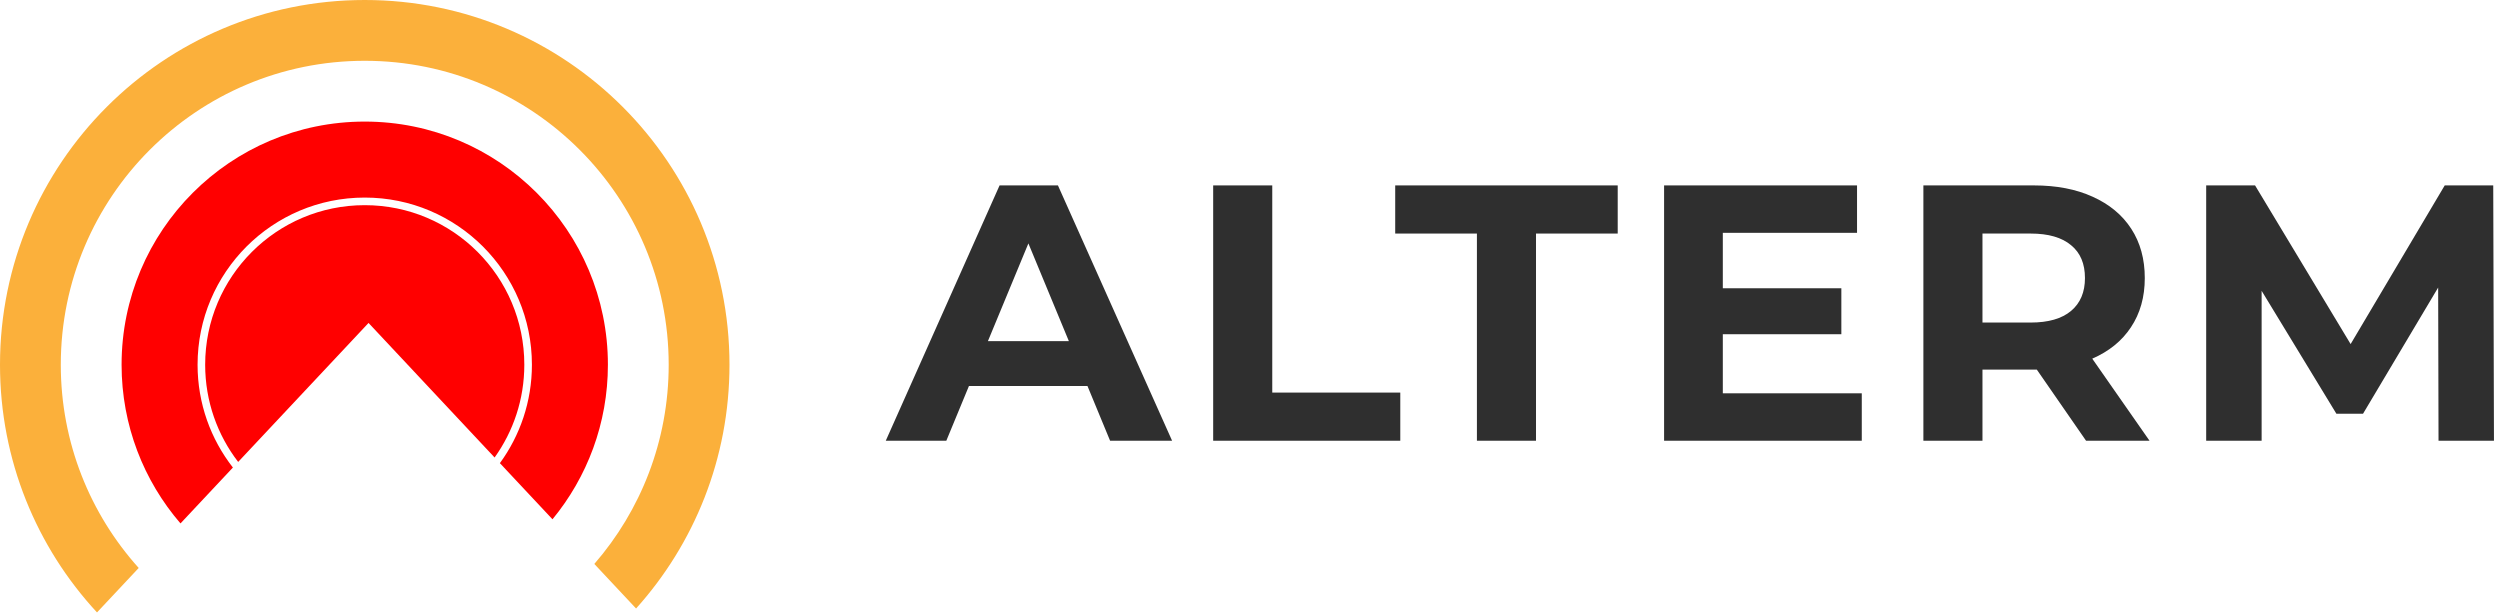
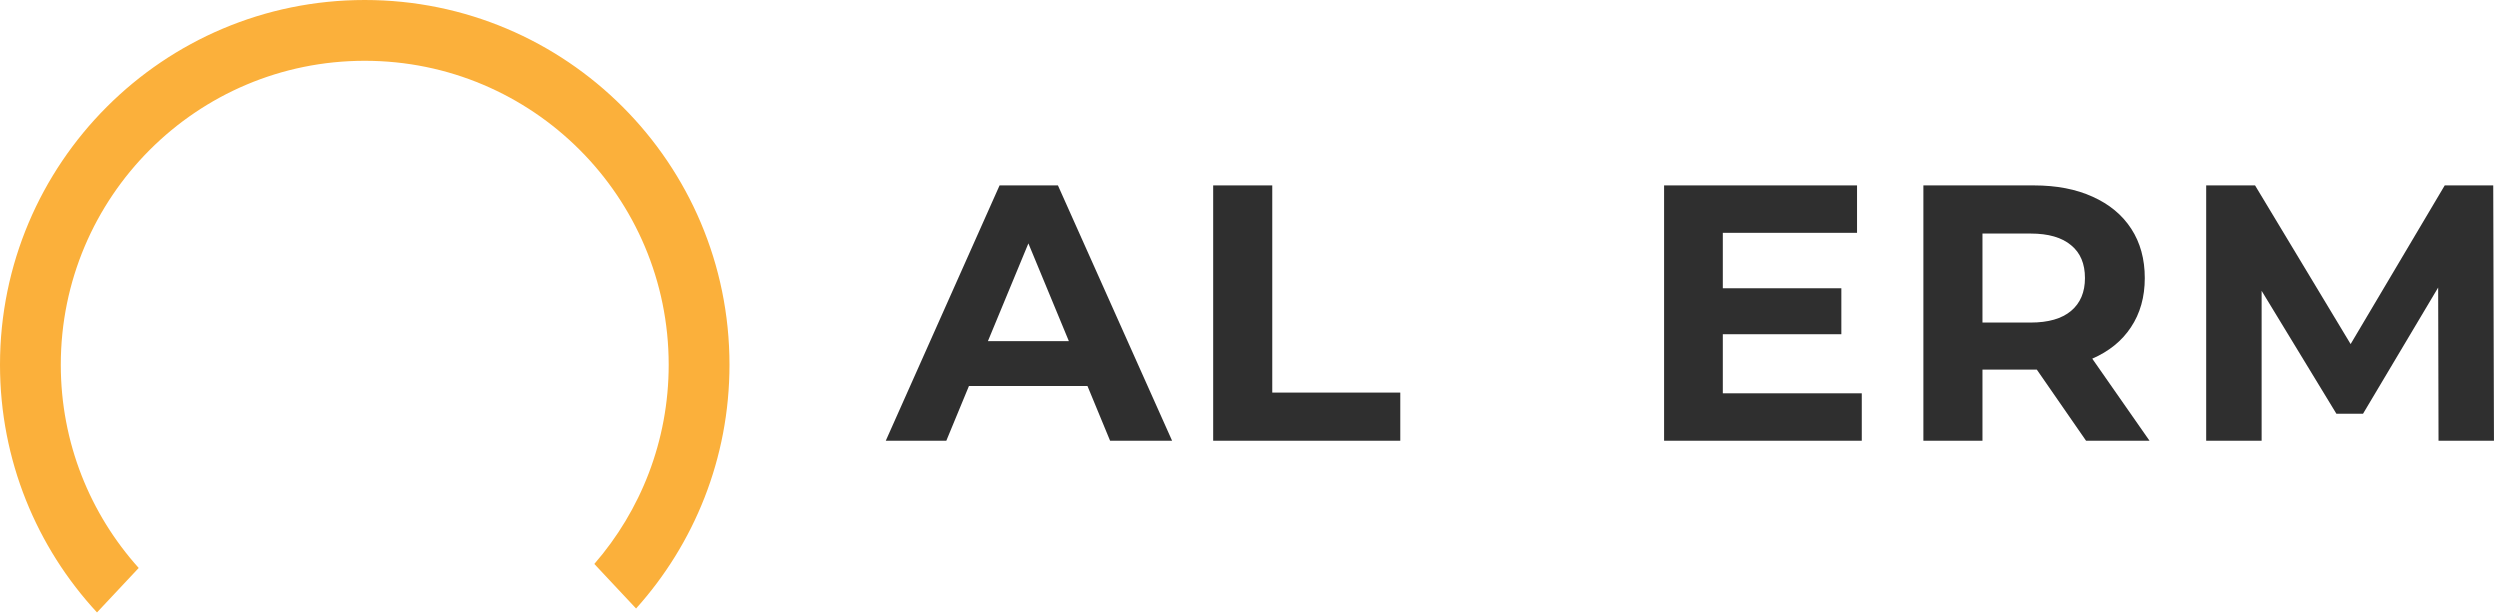
<svg xmlns="http://www.w3.org/2000/svg" width="329" height="81" viewBox="0 0 329 81" fill="none">
  <path fill-rule="evenodd" clip-rule="evenodd" d="M12.764 80.596C4.842 72.036 0 60.583 0 48C0 21.49 21.49 0 48 0C74.51 0 96 21.49 96 48C96 60.332 91.35 71.577 83.707 80.079L78.213 74.215C84.31 67.195 88 58.028 88 48C88 25.909 70.091 8 48 8C25.909 8 8 25.909 8 48C8 58.282 11.879 67.658 18.254 74.743L12.764 80.596Z" fill="#FBB03B" />
-   <path fill-rule="evenodd" clip-rule="evenodd" d="M23.752 68.882C18.921 63.278 16 55.98 16 48C16 30.327 30.327 16 48 16C65.673 16 80 30.327 80 48C80 55.724 77.263 62.809 72.707 68.338L65.786 60.951C68.436 57.318 70 52.841 70 48C70 35.85 60.15 26 48 26C35.85 26 26 35.85 26 48C26 53.101 27.736 57.797 30.65 61.529L23.752 68.882ZM31.343 60.79C28.619 57.248 27 52.813 27 48C27 36.402 36.402 27 48 27C59.598 27 69 36.402 69 48C69 52.553 67.551 56.767 65.09 60.207L48.5 42.5L31.343 60.79Z" fill="#FF0000" />
  <path d="M143.112 50.8H127.512L124.536 58H116.568L131.544 24.4H139.224L154.248 58H146.088L143.112 50.8ZM140.664 44.896L135.336 32.032L130.008 44.896H140.664Z" fill="#2F2F2F" />
  <path d="M159.654 24.4H167.43V51.664H184.278V58H159.654V24.4Z" fill="#2F2F2F" />
-   <path d="M194.362 30.736H183.61V24.4H212.89V30.736H202.138V58H194.362V30.736Z" fill="#2F2F2F" />
  <path d="M245.01 51.76V58H218.994V24.4H244.386V30.64H226.722V37.936H242.322V43.984H226.722V51.76H245.01Z" fill="#2F2F2F" />
  <path d="M274.525 58L268.045 48.64H260.893V58H253.117V24.4H267.661C270.637 24.4 273.213 24.896 275.389 25.888C277.597 26.88 279.293 28.288 280.477 30.112C281.661 31.936 282.253 34.096 282.253 36.592C282.253 39.088 281.645 41.248 280.429 43.072C279.245 44.864 277.549 46.24 275.341 47.2L282.877 58H274.525ZM274.381 36.592C274.381 34.704 273.773 33.264 272.557 32.272C271.341 31.248 269.565 30.736 267.229 30.736H260.893V42.448H267.229C269.565 42.448 271.341 41.936 272.557 40.912C273.773 39.888 274.381 38.448 274.381 36.592Z" fill="#2F2F2F" />
  <path d="M320.91 58L320.862 37.84L310.974 54.448H307.47L297.63 38.272V58H290.334V24.4H296.766L309.342 45.28L321.726 24.4H328.11L328.206 58H320.91Z" fill="#2F2F2F" />
</svg>